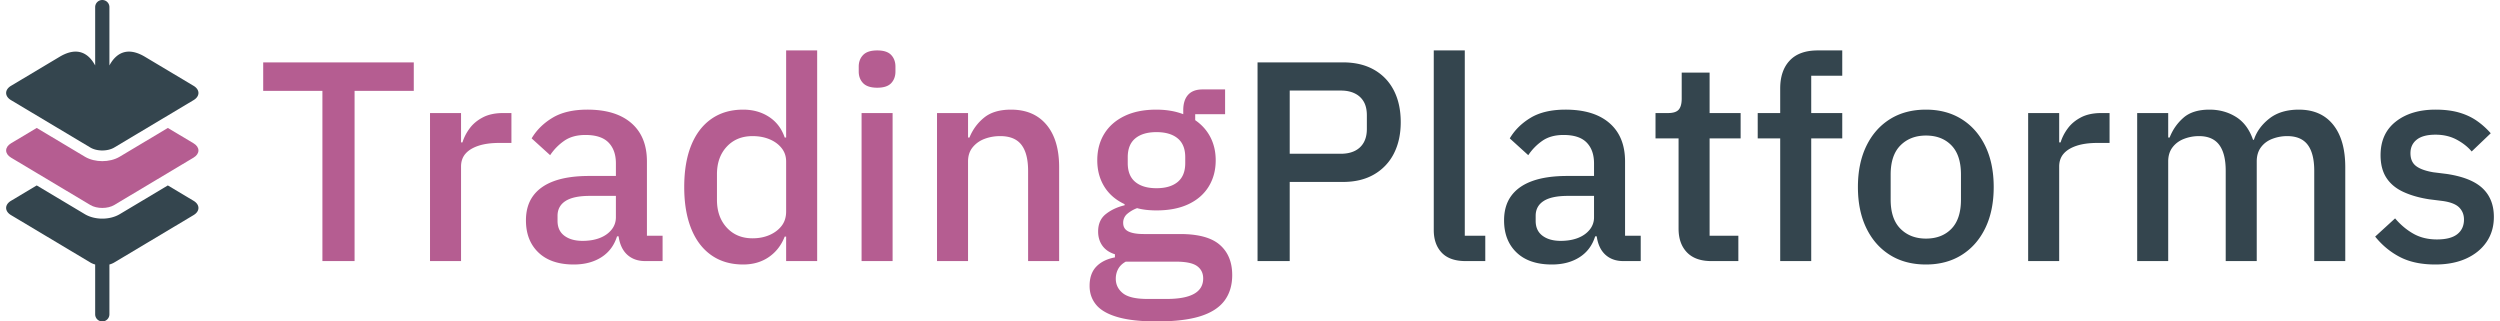
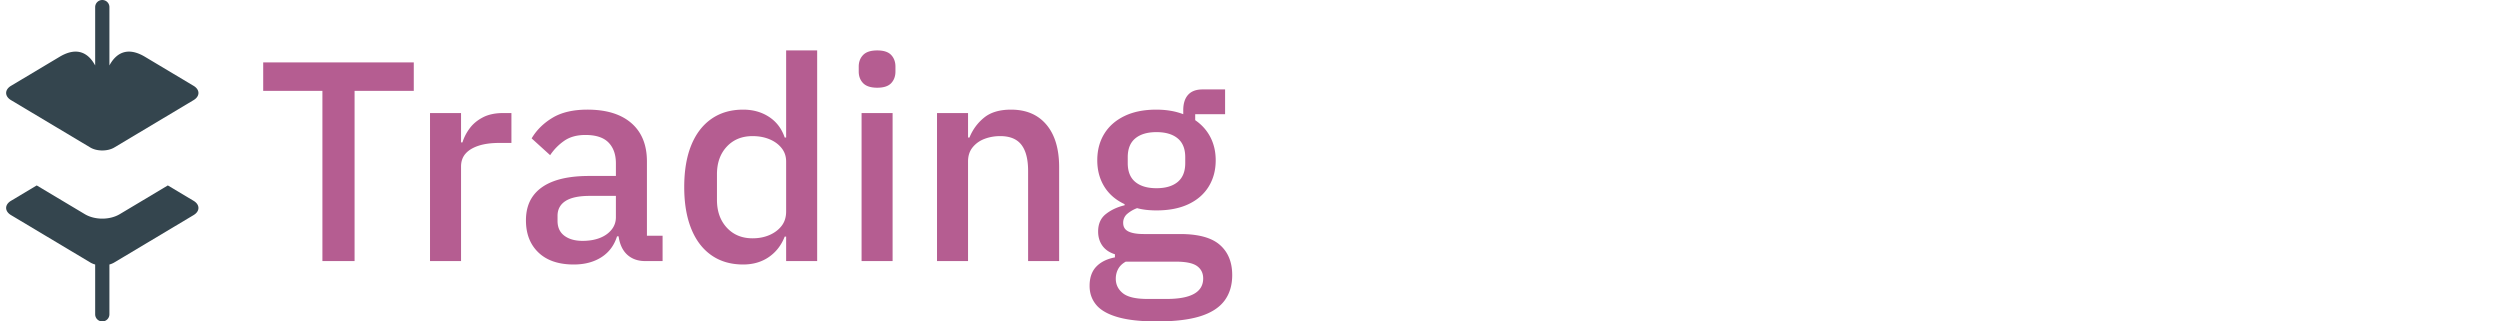
<svg xmlns="http://www.w3.org/2000/svg" width="700" height="90" viewBox="0 0 739.821 95.589" shape-rendering="geometricPrecision" image-rendering="optimizeQuality" fill-rule="evenodd">
  <g fill-rule="nonzero">
    <path d="M121.23 27.017h-17.608v50.625h-9.566V27.017H76.447v-8.466h44.783v8.466zm14.054 50.625h-9.228V33.62h9.228v8.72h.423c.451-1.467 1.171-2.864 2.159-4.191s2.3-2.412 3.936-3.259 3.641-1.27 6.011-1.27h2.455v8.889h-3.64c-2.427 0-4.487.283-6.18.847s-2.977 1.354-3.852 2.37-1.312 2.286-1.312 3.81v28.106zm59.937 0h-5.164c-1.693 0-3.146-.381-4.36-1.143s-2.13-1.848-2.751-3.259-.931-3.076-.931-4.995v-.762l2.624 2.794h-2.963c-.847 2.709-2.398 4.783-4.656 6.222s-4.995 2.159-8.212 2.159c-4.515 0-8.014-1.185-10.497-3.556s-3.725-5.559-3.725-9.566c0-2.935.719-5.376 2.159-7.323s3.541-3.414 6.306-4.402 6.209-1.482 10.329-1.482h7.958v-3.725c0-2.652-.734-4.726-2.201-6.222s-3.754-2.243-6.858-2.243c-2.54 0-4.642.578-6.307 1.735s-3.062 2.582-4.19 4.275l-5.503-4.994c1.467-2.483 3.542-4.529 6.222-6.138s6.138-2.413 10.371-2.413c5.643 0 10.003 1.341 13.079 4.022s4.614 6.476 4.614 11.386v22.095h4.656v7.535zm-13.883-19.386h-7.789c-3.217 0-5.616.507-7.196 1.523s-2.37 2.484-2.37 4.403v1.523c0 1.919.677 3.387 2.031 4.402s3.161 1.524 5.419 1.524c1.919 0 3.612-.282 5.079-.846s2.639-1.383 3.513-2.456 1.313-2.313 1.313-3.724v-6.349zm50.624 19.386v-7.28h-.423c-1.015 2.596-2.596 4.627-4.74 6.095s-4.685 2.201-7.62 2.201c-3.668 0-6.815-.917-9.439-2.752s-4.628-4.472-6.011-7.915-2.074-7.563-2.074-12.36c0-4.854.692-8.988 2.074-12.402s3.387-6.039 6.011-7.873 5.771-2.752 9.439-2.752c2.935 0 5.503.72 7.704 2.159s3.753 3.485 4.656 6.138h.423V14.996h9.228v62.646h-9.228zm-9.989-6.773c1.863 0 3.541-.324 5.037-.973s2.695-1.552 3.598-2.709 1.354-2.582 1.354-4.275v-14.9c0-1.524-.451-2.85-1.354-3.979s-2.102-2.004-3.598-2.624-3.174-.931-5.037-.931c-3.161 0-5.714 1.044-7.661 3.132s-2.921 4.825-2.921 8.212v7.619c0 3.386.973 6.137 2.921 8.254s4.5 3.174 7.661 3.174zm37.08-44.783c-1.919 0-3.316-.452-4.191-1.355s-1.312-2.06-1.312-3.471v-1.439c0-1.411.438-2.568 1.312-3.471s2.272-1.354 4.191-1.354 3.301.451 4.148 1.354 1.27 2.06 1.27 3.471v1.439c0 1.411-.423 2.568-1.27 3.471s-2.229 1.355-4.148 1.355zm-4.656 51.556V33.62h9.227v44.022h-9.227zm31.662 0h-9.228V33.62h9.228v7.281h.423c.959-2.371 2.413-4.346 4.36-5.926s4.614-2.371 8-2.371c4.515 0 8.028 1.496 10.54 4.487s3.767 7.196 3.767 12.614v27.937h-9.228V50.806c0-3.443-.663-6.025-1.989-7.746s-3.429-2.582-6.307-2.582c-1.637 0-3.175.268-4.614.804s-2.624 1.368-3.556 2.497-1.396 2.54-1.396 4.233v29.63zm78.562 4.148c0 3.048-.776 5.602-2.329 7.662s-3.964 3.598-7.238 4.614-7.562 1.523-12.867 1.523c-4.741 0-8.593-.423-11.556-1.269s-5.108-2.06-6.434-3.641-1.989-3.471-1.989-5.672c0-2.427.663-4.332 1.989-5.714s3.175-2.3 5.545-2.752v-.931c-1.637-.508-2.878-1.354-3.725-2.539s-1.27-2.597-1.27-4.233c0-2.258.776-3.993 2.328-5.207s3.4-2.074 5.545-2.582v-.338c-2.652-1.242-4.67-2.992-6.053-5.249s-2.074-4.854-2.074-7.789c0-2.991.692-5.615 2.074-7.873s3.386-4.021 6.011-5.291 5.771-1.905 9.439-1.905c1.524 0 2.949.113 4.275.339a19.96 19.96 0 0 1 3.768 1.016v-1.185c0-1.976.479-3.5 1.439-4.572s2.398-1.608 4.317-1.608h6.688v7.365h-8.889v1.778c1.976 1.354 3.485 3.047 4.529 5.079s1.567 4.318 1.567 6.857c0 2.935-.692 5.531-2.075 7.789s-3.386 4.007-6.01 5.249-5.799 1.862-9.524 1.862c-1.073 0-2.102-.056-3.09-.169s-1.877-.282-2.667-.508a9.69 9.69 0 0 0-2.878 1.65 3.41 3.41 0 0 0-1.27 2.752c0 1.185.522 2.031 1.566 2.54s2.554.761 4.529.761h10.836c5.419 0 9.355 1.073 11.81 3.218s3.683 5.135 3.683 8.973zm-8.635 1.016c0-1.58-.607-2.808-1.82-3.682s-3.316-1.313-6.307-1.313h-14.9c-1.016.565-1.764 1.284-2.243 2.159s-.72 1.848-.72 2.921c0 1.749.706 3.189 2.116 4.317s3.838 1.693 7.281 1.693h5.756c3.613 0 6.322-.508 8.128-1.524s2.709-2.539 2.709-4.571zM342.102 55.97c2.709 0 4.811-.621 6.307-1.863s2.243-3.104 2.243-5.587v-1.778c0-2.483-.747-4.346-2.243-5.587s-3.598-1.863-6.307-1.863-4.811.621-6.307 1.863-2.243 3.104-2.243 5.587v1.778c0 2.483.747 4.346 2.243 5.587s3.598 1.863 6.307 1.863z" fill="#b55d91" />
-     <path d="M381.721 77.642h-9.566V18.551h25.397c3.612 0 6.702.734 9.27 2.201s4.529 3.528 5.884 6.18 2.032 5.785 2.032 9.397c0 3.556-.678 6.66-2.032 9.313a14.9 14.9 0 0 1-5.884 6.222c-2.568 1.496-5.658 2.243-9.27 2.243h-15.831v23.535zm0-50.71v18.794h15.238c1.581 0 2.95-.282 4.106-.846s2.046-1.397 2.667-2.498.931-2.441.931-4.021v-4.063c0-1.637-.31-2.992-.931-4.064s-1.51-1.891-2.667-2.455-2.525-.847-4.106-.847h-15.238zm58.159 50.71h-5.841c-3.16 0-5.531-.832-7.111-2.497s-2.37-3.909-2.37-6.731V14.996h9.227v55.111h6.095v7.535zm46.224 0h-5.164c-1.694 0-3.147-.381-4.36-1.143s-2.131-1.848-2.752-3.259-.931-3.076-.931-4.995v-.762l2.624 2.794h-2.962c-.847 2.709-2.399 4.783-4.657 6.222s-4.995 2.159-8.211 2.159c-4.515 0-8.015-1.185-10.498-3.556s-3.725-5.559-3.725-9.566c0-2.935.72-5.376 2.159-7.323s3.541-3.414 6.307-4.402 6.208-1.482 10.328-1.482h7.958v-3.725c0-2.652-.734-4.726-2.201-6.222s-3.753-2.243-6.858-2.243c-2.539 0-4.642.578-6.307 1.735s-3.061 2.582-4.19 4.275l-5.503-4.994c1.468-2.483 3.542-4.529 6.223-6.138s6.137-2.413 10.37-2.413c5.644 0 10.004 1.341 13.08 4.022s4.613 6.476 4.613 11.386v22.095h4.657v7.535zM472.22 58.256h-7.789c-3.216 0-5.615.507-7.195 1.523s-2.371 2.484-2.371 4.403v1.523c0 1.919.677 3.387 2.032 4.402s3.16 1.524 5.418 1.524c1.919 0 3.612-.282 5.079-.846s2.639-1.383 3.514-2.456a5.72 5.72 0 0 0 1.312-3.724v-6.349zm42.921 19.386h-8.042c-3.161 0-5.574-.861-7.238-2.582s-2.498-4.078-2.498-7.069V41.155h-6.857V33.62h3.725c1.524 0 2.582-.338 3.174-1.016s.889-1.777.889-3.301v-7.704h8.297V33.62h9.227v7.535h-9.227v28.952h8.55v7.535zm12.445 0V41.155h-6.688V33.62h6.688v-7.28c0-3.556.945-6.335 2.836-8.339s4.67-3.005 8.339-3.005h7.28v7.534h-9.228v11.09h9.228v7.535h-9.228v36.487h-9.227zm43.344 1.016c-4.12 0-7.69-.945-10.709-2.836s-5.362-4.558-7.027-8-2.497-7.506-2.497-12.191.833-8.748 2.497-12.191 4.008-6.109 7.027-8 6.589-2.836 10.709-2.836c4.064 0 7.605.946 10.625 2.836s5.361 4.558 7.026 8 2.498 7.507 2.498 12.191-.833 8.748-2.498 12.191-4.007 6.109-7.026 8-6.561 2.836-10.625 2.836zm0-7.704c3.161 0 5.687-.974 7.577-2.921s2.836-4.839 2.836-8.677v-7.45c0-3.838-.945-6.73-2.836-8.677s-4.416-2.921-7.577-2.921c-3.104 0-5.63.974-7.577 2.921s-2.92 4.839-2.92 8.677v7.45c0 3.838.973 6.73 2.92 8.677s4.473 2.921 7.577 2.921zm39.62 6.688h-9.228V33.62h9.228v8.72h.423c.452-1.467 1.171-2.864 2.159-4.191s2.3-2.412 3.936-3.259 3.641-1.27 6.011-1.27h2.455v8.889h-3.64c-2.427 0-4.487.283-6.18.847s-2.977 1.354-3.852 2.37-1.312 2.286-1.312 3.81v28.106zm32.423 0h-9.227V33.62h9.227v7.281h.424c.903-2.314 2.272-4.275 4.106-5.884s4.416-2.413 7.746-2.413c2.935 0 5.559.72 7.873 2.159s4.007 3.711 5.079 6.815h.254c.791-2.427 2.315-4.529 4.572-6.307s5.192-2.667 8.804-2.667c4.403 0 7.803 1.496 10.201 4.487s3.598 7.196 3.598 12.614v27.937h-9.227V50.806c0-3.443-.649-6.025-1.947-7.746s-3.33-2.582-6.096-2.582a12.29 12.29 0 0 0-4.402.804c-1.411.536-2.54 1.368-3.386 2.497s-1.27 2.54-1.27 4.233v29.63h-9.227V50.806c0-3.443-.65-6.025-1.948-7.746s-3.301-2.582-6.01-2.582c-1.524 0-2.992.268-4.403.804s-2.554 1.368-3.428 2.497-1.313 2.54-1.313 4.233v29.63zm79.409 1.016c-4.12 0-7.605-.734-10.455-2.201s-5.32-3.499-7.408-6.095l5.926-5.419c1.637 1.919 3.457 3.443 5.461 4.572s4.332 1.693 6.984 1.693c2.709 0 4.727-.522 6.053-1.566s1.99-2.498 1.99-4.36c0-1.411-.466-2.596-1.397-3.556s-2.554-1.608-4.868-1.947l-4.064-.508c-2.935-.451-5.503-1.185-7.704-2.201s-3.88-2.413-5.037-4.19-1.735-4.022-1.735-6.731c0-4.289 1.51-7.619 4.529-9.989s6.956-3.556 11.81-3.556c2.652 0 4.966.283 6.942.847s3.725 1.369 5.248 2.413 2.935 2.299 4.233 3.767l-5.672 5.418c-1.129-1.355-2.61-2.525-4.444-3.513s-3.937-1.482-6.307-1.482c-2.483 0-4.346.494-5.588 1.482s-1.862 2.328-1.862 4.021.55 2.963 1.651 3.81 2.807 1.467 5.121 1.862l4.064.508c4.853.734 8.395 2.159 10.624 4.275s3.344 4.952 3.344 8.508c0 2.822-.719 5.291-2.158 7.408s-3.457 3.767-6.053 4.952-5.672 1.778-9.228 1.778z" fill="#34454e" />
  </g>
-   <path d="M1.452 42.617l7.647-4.568 14.31 8.548c1.539.92 3.405 1.326 5.186 1.326s3.649-.406 5.188-1.326l14.309-8.548 7.647 4.568c1.936 1.156 1.935 3.101 0 4.257L32.152 60.966c-1.954 1.167-5.159 1.167-7.114 0L1.452 46.874c-1.935-1.156-1.936-3.1 0-4.257z" fill="#b55d91" />
  <path d="M1.452 25.522l14.444-8.628c5.417-3.236 8.71-.906 10.581 2.571V2.119A2.12 2.12 0 0 1 28.596 0a2.12 2.12 0 0 1 2.118 2.119v17.345c1.872-3.477 5.165-5.805 10.58-2.57l14.445 8.628c.968.578 1.452 1.353 1.452 2.129s-.485 1.551-1.452 2.128l-23.587 14.09c-.977.584-2.267.877-3.557.877s-2.579-.293-3.557-.877L1.452 29.779C.485 29.201 0 28.426 0 27.651s.484-1.551 1.452-2.129zM30.714 78.66v14.811a2.12 2.12 0 0 1-2.118 2.118 2.12 2.12 0 0 1-2.119-2.118v-14.81a5.83 5.83 0 0 1-1.439-.6L1.452 63.97c-1.935-1.156-1.936-3.101 0-4.257L9.1 55.144l14.308 8.549c2.961 1.768 7.414 1.768 10.374 0l14.31-8.549 7.647 4.569c.968.578 1.452 1.354 1.452 2.129s-.485 1.551-1.452 2.128L32.152 78.061c-.428.256-.916.456-1.438.599z" fill="#34454e" />
</svg>